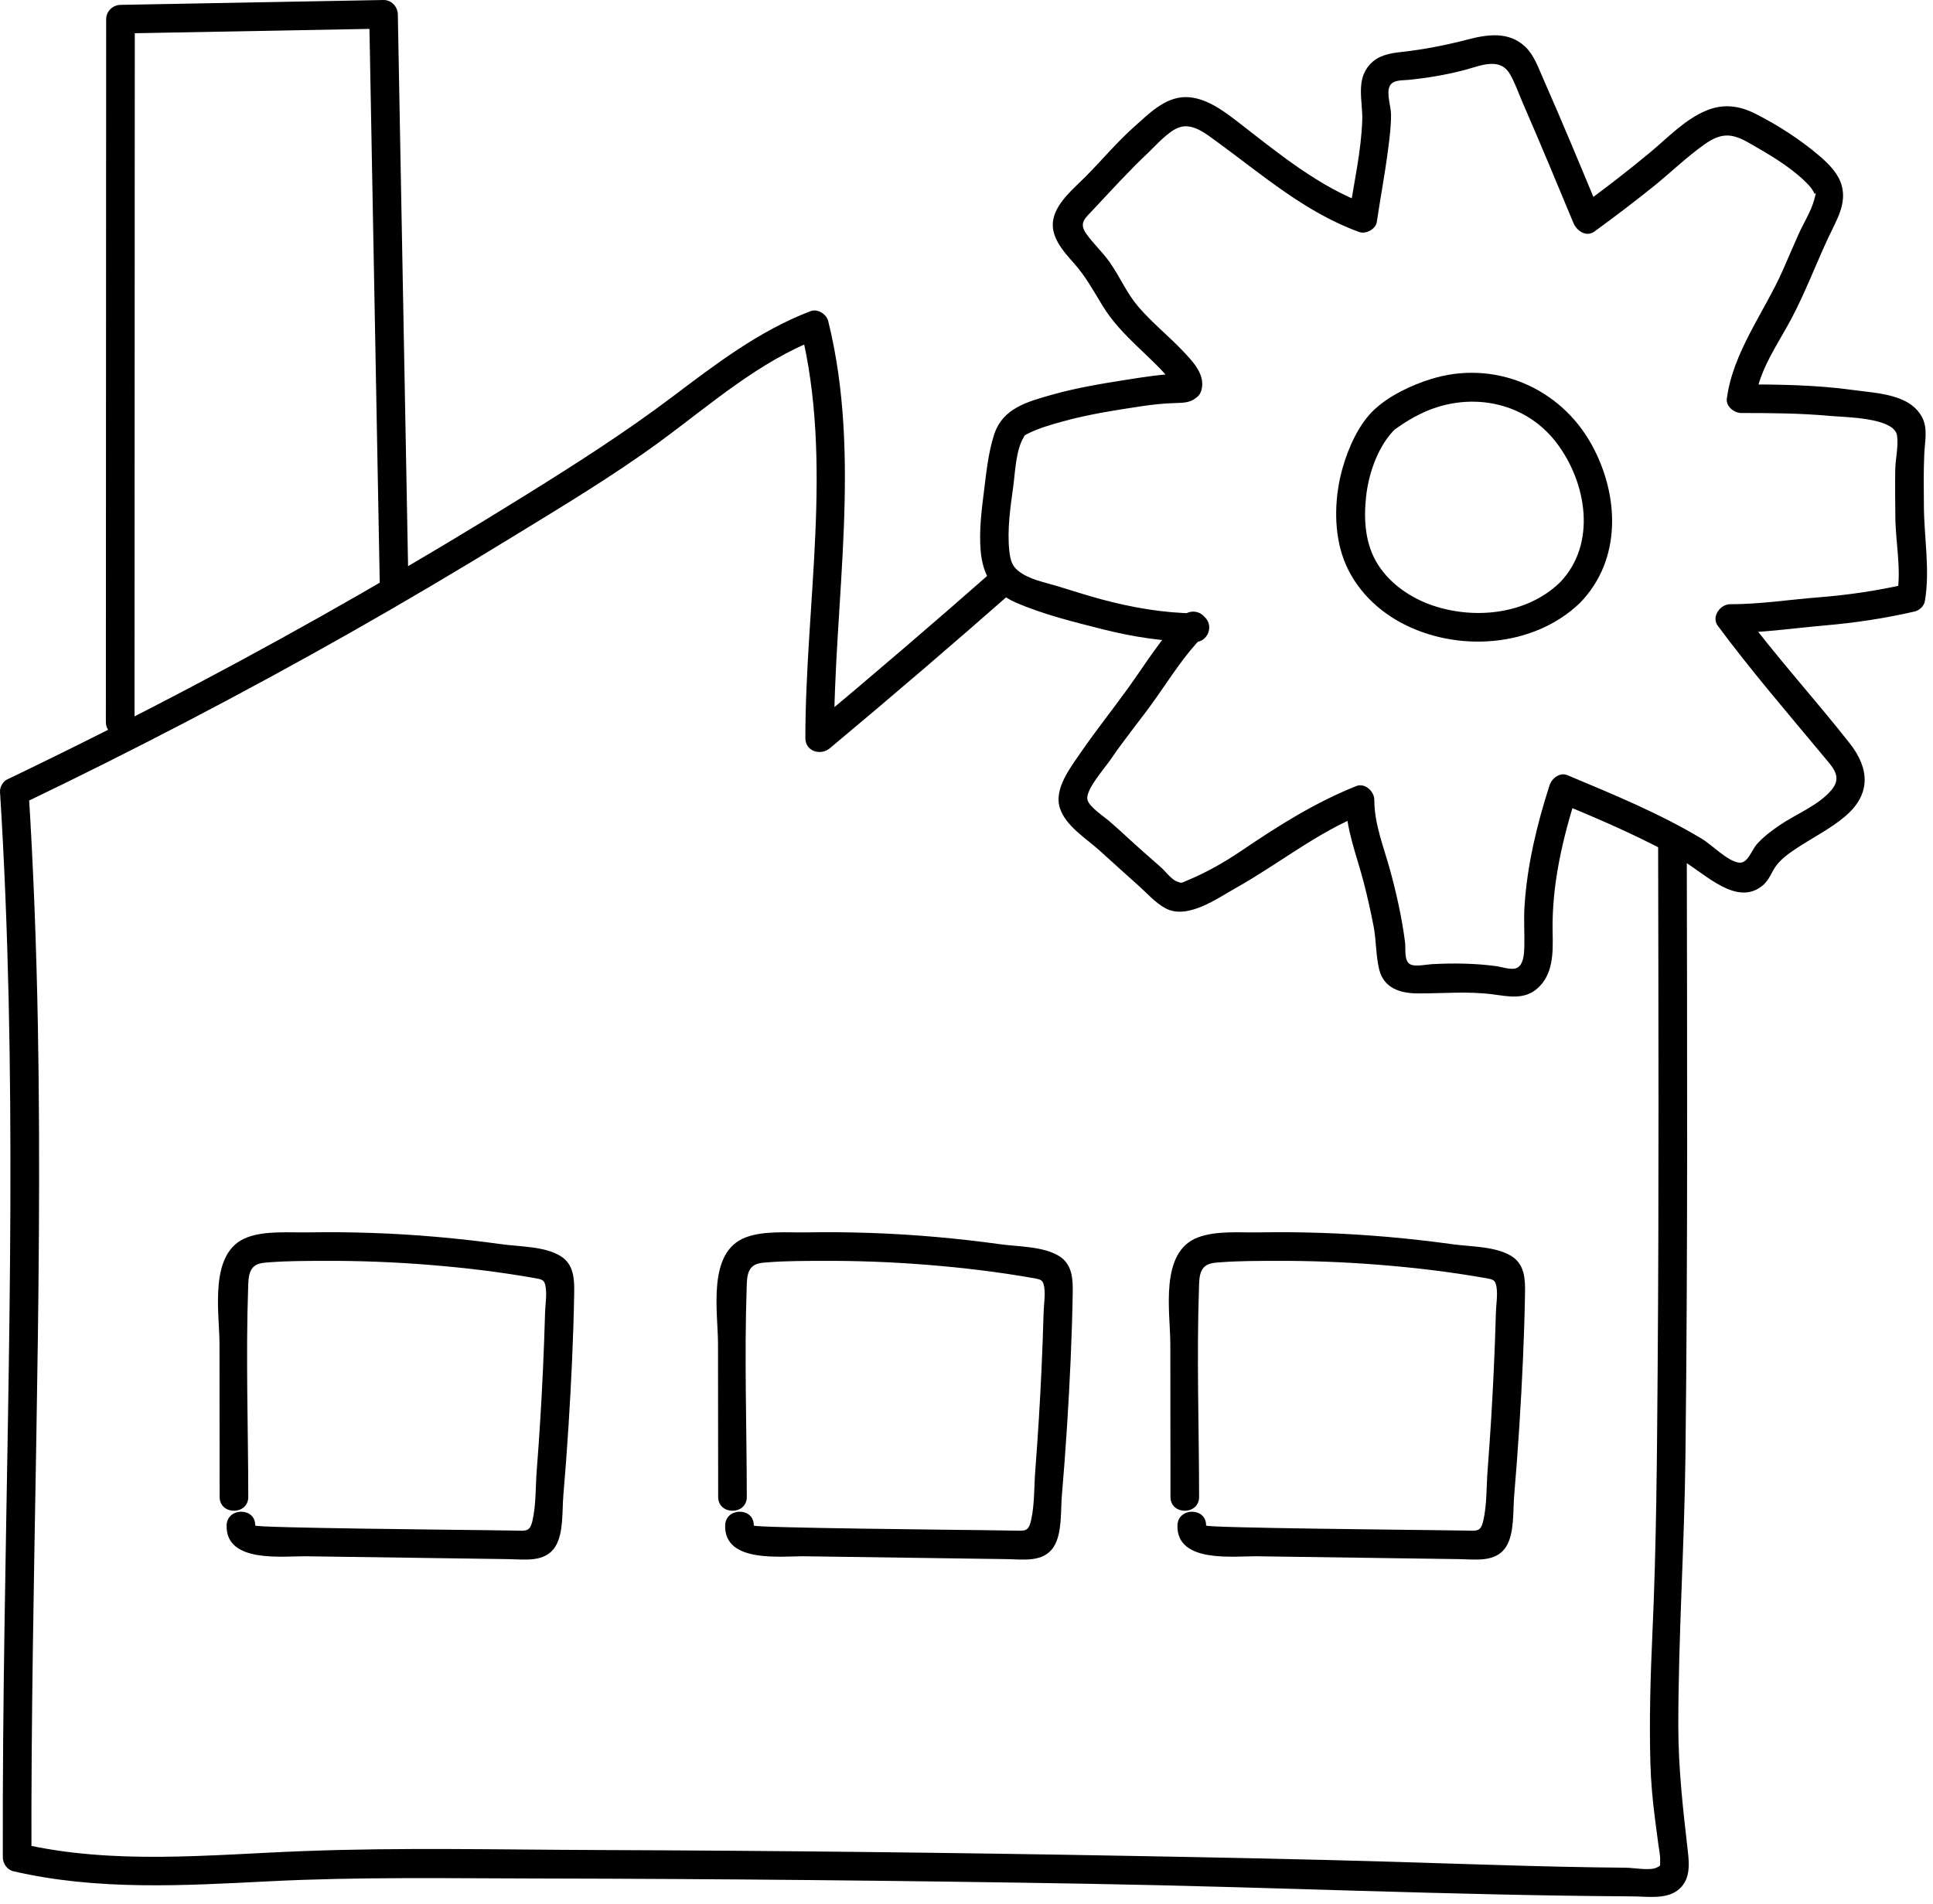
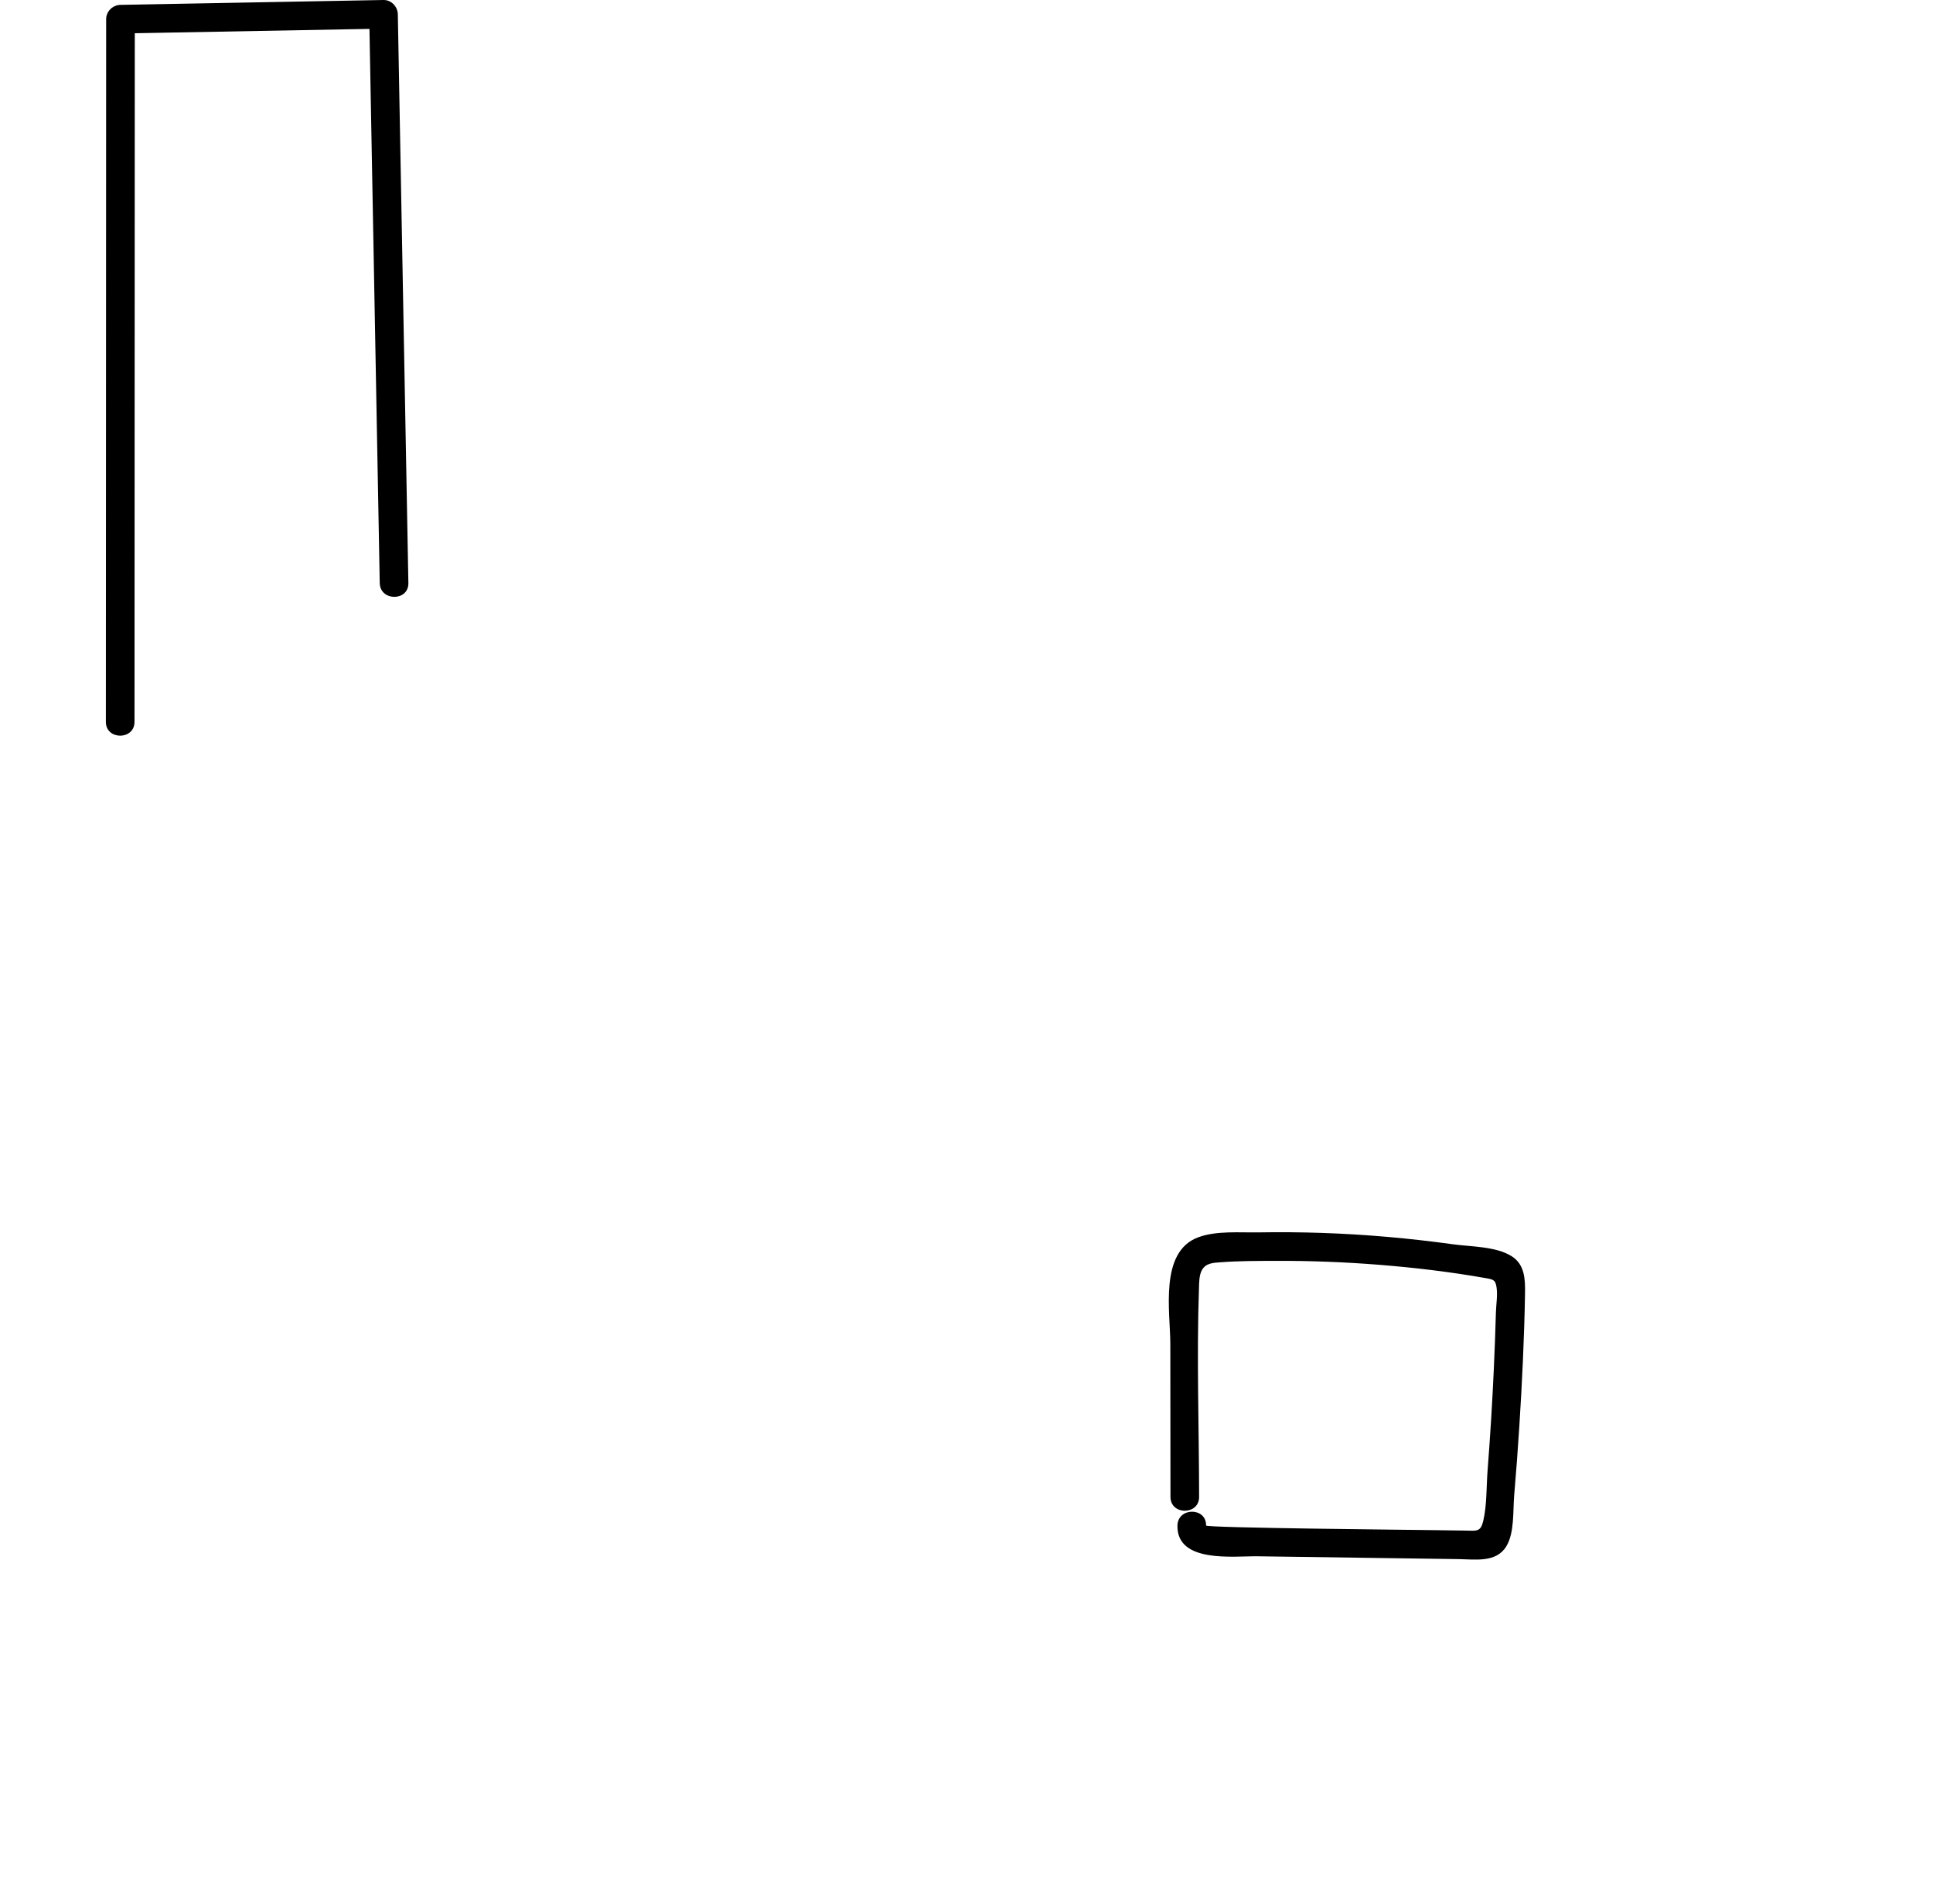
<svg xmlns="http://www.w3.org/2000/svg" width="135" height="133" viewBox="0 0 135 133" fill="none">
-   <path d="M82.246 26.248C82.381 26.095 82.521 26.26 82.276 26.154C82.165 26.106 81.886 26.148 81.765 26.15C81.387 26.157 81.015 26.191 80.64 26.239C79.963 26.324 79.288 26.431 78.614 26.537C76.882 26.81 75.159 27.097 73.47 27.574C71.735 28.064 70.024 28.52 69.429 30.36C69.02 31.622 68.886 32.996 68.721 34.306C68.548 35.668 68.375 37.078 68.487 38.454C68.622 40.116 69.338 41.392 70.929 42.084C72.847 42.919 75.013 43.453 77.04 43.963C79.146 44.493 81.292 44.822 83.465 44.847C84.335 44.858 84.78 43.748 84.172 43.14L84.044 43.012C83.662 42.631 83.012 42.629 82.63 43.012C81.12 44.525 80.016 46.359 78.773 48.084C77.673 49.609 76.505 51.07 75.44 52.623C74.742 53.642 73.594 55.119 74.021 56.444C74.427 57.702 75.844 58.557 76.775 59.396C77.686 60.218 78.59 61.046 79.508 61.86C80.096 62.383 80.7 63.076 81.406 63.452C82.93 64.261 85.001 62.763 86.284 62.044C89.329 60.34 91.969 58.153 95.248 56.841L93.982 55.877C93.981 57.883 94.748 59.733 95.244 61.645C95.504 62.65 95.731 63.672 95.929 64.691C96.123 65.687 96.082 66.77 96.329 67.747C96.657 69.038 97.814 69.389 99.004 69.394C100.785 69.402 102.504 69.227 104.285 69.463C105.358 69.606 106.443 69.841 107.344 69.069C108.49 68.086 108.465 66.535 108.435 65.159C108.361 61.813 109.135 58.542 110.152 55.375L108.922 56.073C111.858 57.303 114.832 58.557 117.586 60.166C119.122 61.062 121.326 63.363 123.123 61.838C123.578 61.452 123.707 60.928 124.052 60.468C124.439 59.952 124.992 59.571 125.525 59.221C126.64 58.487 127.851 57.887 128.873 57.018C130.682 55.478 130.565 53.685 129.193 51.937C126.744 48.815 124.064 45.895 121.696 42.703L120.833 44.207C123.023 44.215 125.282 43.879 127.466 43.688C129.573 43.504 131.668 43.191 133.729 42.713C134.04 42.641 134.371 42.338 134.427 42.015C134.804 39.863 134.382 37.577 134.365 35.402C134.354 34.157 134.335 32.91 134.393 31.666C134.433 30.827 134.651 29.925 134.235 29.141C133.376 27.52 131.07 27.473 129.487 27.252C126.872 26.887 124.237 26.852 121.601 26.851L122.601 27.851C122.867 25.816 124.186 24.013 125.121 22.241C126.096 20.394 126.831 18.431 127.715 16.541C128.25 15.399 128.994 14.248 128.616 12.931C128.38 12.111 127.719 11.449 127.092 10.911C125.756 9.763 124.165 8.736 122.594 7.944C121.459 7.372 120.347 7.228 119.15 7.73C117.655 8.356 116.466 9.631 115.237 10.653C113.649 11.972 112.014 13.23 110.346 14.446L111.815 15.043C110.487 11.838 109.159 8.631 107.76 5.455C107.42 4.685 107.134 3.843 106.507 3.252C105.385 2.192 103.899 2.396 102.533 2.752C100.995 3.152 99.509 3.447 97.932 3.624C97.092 3.718 96.277 3.84 95.677 4.496C94.663 5.604 95.186 7.069 95.139 8.404C95.061 10.61 94.55 12.798 94.227 14.976L95.457 14.277C92.181 13.09 89.349 10.762 86.627 8.65C85.556 7.819 84.238 6.784 82.807 6.783C81.355 6.783 80.213 7.965 79.205 8.862C77.993 9.94 76.96 11.186 75.82 12.335C75.025 13.136 73.88 14.06 73.588 15.206C73.262 16.482 74.272 17.56 75.046 18.437C75.846 19.343 76.389 20.356 77.015 21.377C77.676 22.457 78.54 23.346 79.447 24.219C79.967 24.721 80.497 25.214 81.002 25.732C81.251 25.986 81.474 26.267 81.723 26.52C81.91 26.709 81.904 27.024 81.989 26.689C81.675 27.937 83.604 28.47 83.917 27.22C84.186 26.15 83.29 25.235 82.616 24.523C81.598 23.448 80.419 22.515 79.464 21.383C78.681 20.455 78.203 19.321 77.51 18.33C77.014 17.621 76.37 17.038 75.871 16.337C75.318 15.559 75.787 15.244 76.374 14.618C77.607 13.301 78.838 11.944 80.15 10.707C80.744 10.147 81.58 9.163 82.371 8.893C83.297 8.578 84.245 9.36 84.959 9.878C88.155 12.202 91.15 14.838 94.925 16.206C95.39 16.374 96.08 16.013 96.155 15.507C96.405 13.824 96.723 12.151 96.94 10.462C97.046 9.642 97.159 8.803 97.148 7.975C97.141 7.439 96.835 6.567 97.034 6.066C97.237 5.557 97.908 5.628 98.375 5.58C99.695 5.445 100.989 5.231 102.274 4.893C103.369 4.605 104.734 3.964 105.444 5.161C105.806 5.771 106.046 6.491 106.328 7.14C107.545 9.938 108.718 12.756 109.887 15.575C110.107 16.107 110.775 16.596 111.356 16.172C112.753 15.154 114.131 14.108 115.479 13.024C116.676 12.062 117.799 10.96 119.054 10.076C120.221 9.254 120.965 9.304 122.143 9.979C123.493 10.752 124.931 11.574 126.055 12.664C126.283 12.885 126.496 13.101 126.649 13.38C126.691 13.457 126.643 13.341 126.698 13.501C126.751 13.656 126.925 13.149 126.699 13.968C126.472 14.788 125.956 15.59 125.607 16.369C125.231 17.208 124.874 18.056 124.502 18.898C123.197 21.843 121.027 24.596 120.601 27.85C120.53 28.388 121.116 28.85 121.601 28.85C123.668 28.852 125.738 28.862 127.798 29.053C128.809 29.147 132.302 29.152 132.489 30.427C132.597 31.168 132.374 32.075 132.362 32.831C132.345 33.921 132.363 35.012 132.37 36.102C132.381 37.852 132.801 39.755 132.499 41.483L133.197 40.784C131.162 41.257 129.101 41.562 127.018 41.725C124.97 41.885 122.885 42.214 120.833 42.207C120.136 42.205 119.503 43.084 119.969 43.712C122.303 46.859 124.848 49.809 127.349 52.82C128.002 53.605 128.685 54.259 127.917 55.175C126.996 56.274 125.435 56.856 124.272 57.656C123.716 58.038 123.16 58.448 122.711 58.957C122.303 59.418 122.069 60.338 121.443 60.257C120.637 60.151 119.569 59.022 118.856 58.593C115.89 56.809 112.637 55.478 109.453 54.144C108.94 53.929 108.371 54.381 108.223 54.843C107.341 57.59 106.654 60.419 106.471 63.307C106.411 64.245 106.482 65.172 106.458 66.108C106.447 66.568 106.424 67.441 105.889 67.634C105.519 67.767 104.862 67.539 104.484 67.488C102.991 67.287 101.515 67.272 100.013 67.35C99.649 67.369 98.887 67.536 98.532 67.381C98.025 67.16 98.194 66.323 98.123 65.777C97.902 64.083 97.525 62.385 97.071 60.739C96.63 59.138 95.981 57.558 95.982 55.876C95.983 55.286 95.333 54.665 94.716 54.912C91.824 56.069 89.28 57.68 86.712 59.421C85.536 60.218 84.272 60.937 82.96 61.486C82.458 61.696 82.554 61.71 82.181 61.569C81.808 61.427 81.393 60.864 81.094 60.598C80.35 59.937 79.596 59.287 78.864 58.613C78.398 58.185 77.938 57.758 77.457 57.346C77.1 57.041 76.056 56.352 75.946 55.862C75.793 55.177 77.158 53.657 77.575 53.042C78.572 51.57 79.712 50.211 80.736 48.759C81.786 47.269 82.75 45.722 84.044 44.426H82.629L82.758 44.554L83.465 42.847C81.229 42.82 79.056 42.44 76.9 41.859C75.863 41.58 74.843 41.247 73.815 40.935C72.906 40.659 71.862 40.479 71.107 39.871C70.688 39.533 70.56 39.149 70.487 38.453C70.332 36.985 70.568 35.425 70.765 33.976C70.903 32.967 70.943 31.478 71.482 30.563C71.572 30.41 71.483 30.438 71.853 30.258C72.605 29.89 73.399 29.669 74.204 29.445C75.994 28.947 77.834 28.663 79.669 28.384C80.492 28.259 81.291 28.175 82.124 28.153C82.702 28.138 83.247 28.125 83.66 27.661C84.513 26.702 83.103 25.284 82.246 26.248Z" fill="black" />
-   <path d="M110.338 42.121C113.298 39.093 113.094 34.549 111.146 31.035C108.933 27.044 104.325 25.107 99.934 26.48C98.567 26.908 97.094 27.599 96.02 28.577C94.905 29.593 94.173 31.267 93.768 32.684C93.224 34.591 93.127 36.841 93.731 38.742C94.388 40.81 95.949 42.48 97.842 43.497C101.736 45.588 107.083 45.249 110.338 42.121C111.268 41.228 109.853 39.815 108.924 40.707C106.627 42.914 103.012 43.291 100.08 42.303C98.569 41.793 97.123 40.821 96.252 39.464C95.343 38.048 95.231 36.347 95.404 34.717C95.57 33.16 96.168 31.361 97.241 30.173C97.411 29.985 97.464 29.964 97.614 29.858C98.114 29.505 98.636 29.189 99.185 28.919C102.463 27.305 106.43 27.957 108.697 30.92C110.819 33.694 111.552 38.018 108.924 40.707C108.024 41.628 109.437 43.044 110.338 42.121Z" fill="black" />
-   <path d="M115.803 58.59C115.824 70.971 115.865 83.352 115.769 95.733C115.722 101.822 115.683 107.913 115.408 113.997C115.269 117.061 115.177 120.116 115.263 123.184C115.3 124.516 115.424 125.829 115.596 127.15C115.672 127.738 115.755 128.324 115.828 128.912C115.868 129.234 115.957 129.599 115.944 129.925C115.927 130.362 116.021 130.314 115.668 130.472C115.197 130.681 114.087 130.471 113.54 130.467C112.8 130.461 112.059 130.452 111.319 130.44C109.755 130.416 108.191 130.38 106.628 130.338C103.498 130.255 100.37 130.145 97.241 130.052C91.14 129.871 85.036 129.753 78.933 129.642C66.558 129.416 54.18 129.276 41.803 129.232C34.928 129.208 28.021 129.044 21.151 129.308C14.573 129.561 7.951 130.285 1.462 128.786L2.197 129.75C2.141 110.376 3.002 91.007 2.645 71.633C2.544 66.189 2.343 60.747 2.001 55.312L1.506 56.176C9.288 52.443 16.945 48.454 24.455 44.199C28.211 42.07 31.928 39.873 35.608 37.616C39.137 35.452 42.723 33.312 46.065 30.865C49.587 28.286 53.013 25.235 57.144 23.663L55.914 22.965C58.222 32.276 56.25 42.115 56.246 51.563C56.246 52.488 57.313 52.805 57.953 52.27C62.333 48.612 66.666 44.899 70.948 41.127C71.916 40.275 70.497 38.865 69.534 39.713C65.252 43.485 60.919 47.198 56.539 50.856L58.246 51.563C58.25 41.915 60.2 31.946 57.843 22.433C57.721 21.944 57.11 21.546 56.612 21.735C53.027 23.099 49.976 25.441 46.94 27.731C43.631 30.226 40.157 32.442 36.639 34.629C29.171 39.273 21.546 43.66 13.77 47.768C9.39 50.082 4.963 52.306 0.497 54.449C0.201 54.59 -0.019 54.988 0.001 55.312C1.216 74.644 0.608 94.02 0.318 113.37C0.236 118.83 0.181 124.29 0.197 129.75C0.198 130.174 0.505 130.616 0.931 130.714C6.824 132.076 12.814 131.718 18.801 131.416C25.056 131.099 31.334 131.211 37.596 131.221C50.385 131.244 63.175 131.371 75.963 131.589C88.652 131.806 101.344 132.395 114.034 132.47C115.018 132.476 116.314 132.688 117.159 132.051C118.038 131.387 117.996 130.336 117.881 129.345C117.541 126.393 117.211 123.519 117.212 120.54C117.215 114.268 117.638 107.993 117.711 101.718C117.88 87.343 117.827 72.966 117.803 58.59C117.801 57.303 115.801 57.301 115.803 58.59Z" fill="black" />
-   <path d="M17.339 104.566C17.334 99.72 17.163 94.842 17.328 90C17.342 89.603 17.336 89.073 17.539 88.714C17.818 88.221 18.342 88.212 18.847 88.174C20.098 88.08 21.366 88.081 22.619 88.076C25.061 88.065 27.503 88.158 29.937 88.353C32.428 88.553 34.917 88.849 37.377 89.286C37.904 89.379 38.029 89.417 38.11 89.91C38.2 90.457 38.083 91.124 38.068 91.677C38.031 93.003 37.982 94.328 37.921 95.652C37.814 98.007 37.669 100.36 37.486 102.71C37.398 103.845 37.443 105.124 37.186 106.232C37 107.03 36.726 106.928 35.936 106.917C35.192 106.907 34.447 106.896 33.703 106.886C32.404 106.867 17.823 106.729 17.826 106.565C17.852 105.277 15.852 105.277 15.826 106.565C15.772 109.223 19.785 108.69 21.424 108.713C24.549 108.757 27.675 108.801 30.801 108.845C32.364 108.867 33.926 108.889 35.489 108.911C36.625 108.927 38.074 109.17 38.782 108.038C39.373 107.094 39.252 105.54 39.343 104.472C39.481 102.857 39.601 101.241 39.704 99.624C39.9 96.537 40.047 93.444 40.101 90.352C40.118 89.369 40.087 88.318 39.151 87.742C38.036 87.055 36.326 87.092 35.057 86.917C32.036 86.499 28.997 86.229 25.949 86.125C24.47 86.075 22.989 86.062 21.51 86.087C20.172 86.11 18.543 85.956 17.266 86.434C14.543 87.454 15.327 91.656 15.329 93.872C15.332 97.436 15.336 101.001 15.339 104.566C15.34 105.853 17.34 105.855 17.339 104.566Z" fill="black" />
-   <path d="M52.156 104.566C52.152 99.72 51.981 94.842 52.146 90C52.159 89.603 52.154 89.073 52.356 88.714C52.635 88.221 53.16 88.212 53.665 88.174C54.916 88.08 56.183 88.081 57.437 88.076C59.879 88.065 62.321 88.158 64.755 88.353C67.245 88.553 69.734 88.849 72.195 89.286C72.722 89.379 72.847 89.417 72.927 89.91C73.017 90.457 72.901 91.124 72.885 91.677C72.848 93.003 72.799 94.328 72.739 95.652C72.631 98.007 72.486 100.36 72.304 102.71C72.216 103.845 72.261 105.124 72.003 106.232C71.818 107.03 71.543 106.928 70.753 106.917C70.009 106.907 69.265 106.896 68.521 106.886C67.222 106.867 52.64 106.729 52.643 106.565C52.669 105.277 50.669 105.277 50.643 106.565C50.589 109.223 54.602 108.69 56.241 108.713C59.367 108.757 62.492 108.801 65.618 108.845C67.181 108.867 68.744 108.889 70.307 108.911C71.443 108.927 72.891 109.17 73.599 108.038C74.19 107.094 74.069 105.54 74.16 104.472C74.298 102.857 74.419 101.241 74.522 99.624C74.717 96.537 74.865 93.444 74.918 90.352C74.935 89.369 74.904 88.318 73.968 87.742C72.853 87.055 71.143 87.092 69.875 86.917C66.854 86.499 63.814 86.229 60.766 86.125C59.287 86.075 57.807 86.062 56.327 86.087C54.989 86.11 53.361 85.956 52.084 86.434C49.36 87.454 50.144 91.656 50.146 93.872C50.15 97.436 50.153 101.001 50.156 104.566C50.158 105.853 52.157 105.855 52.156 104.566Z" fill="black" />
  <path d="M83.745 104.566C83.741 99.72 83.569 94.842 83.735 90C83.748 89.603 83.742 89.073 83.945 88.714C84.224 88.221 84.749 88.212 85.254 88.174C86.504 88.08 87.772 88.081 89.026 88.076C91.467 88.065 93.909 88.158 96.344 88.353C98.834 88.553 101.323 88.849 103.784 89.286C104.31 89.379 104.436 89.417 104.516 89.91C104.606 90.457 104.489 91.124 104.474 91.677C104.437 93.003 104.388 94.328 104.327 95.652C104.22 98.007 104.075 100.36 103.893 102.71C103.805 103.845 103.849 105.124 103.592 106.232C103.407 107.03 103.132 106.928 102.342 106.917C101.598 106.907 100.854 106.896 100.109 106.886C98.81 106.867 84.229 106.729 84.232 106.565C84.258 105.277 82.258 105.277 82.232 106.565C82.178 109.223 86.191 108.69 87.83 108.713C90.956 108.757 94.081 108.801 97.207 108.845C98.77 108.867 100.333 108.889 101.896 108.911C103.032 108.927 104.48 109.17 105.188 108.038C105.779 107.094 105.658 105.54 105.749 104.472C105.887 102.857 106.008 101.241 106.11 99.624C106.306 96.537 106.454 93.444 106.507 90.352C106.524 89.369 106.493 88.318 105.557 87.742C104.442 87.055 102.732 87.092 101.464 86.917C98.443 86.499 95.403 86.229 92.355 86.125C90.876 86.075 89.395 86.062 87.916 86.087C86.578 86.11 84.949 85.956 83.673 86.434C80.949 87.454 81.733 91.656 81.735 93.872C81.739 97.436 81.742 101.001 81.745 104.566C81.746 105.853 83.746 105.855 83.745 104.566Z" fill="black" />
  <path d="M9.394 50.424C9.4 34.062 9.407 17.701 9.414 1.34L8.414 2.34C14.537 2.226 20.66 2.113 26.784 2L25.784 1C26.029 14.243 26.275 27.485 26.521 40.727C26.545 42.013 28.545 42.017 28.521 40.727C28.275 27.485 28.029 14.243 27.784 1C27.774 0.467 27.334 -0.01 26.784 0C20.66 0.113 14.537 0.226 8.414 0.34C7.873 0.35 7.414 0.79 7.414 1.34C7.407 17.701 7.4 34.062 7.394 50.424C7.393 51.711 9.393 51.713 9.394 50.424Z" fill="black" />
</svg>